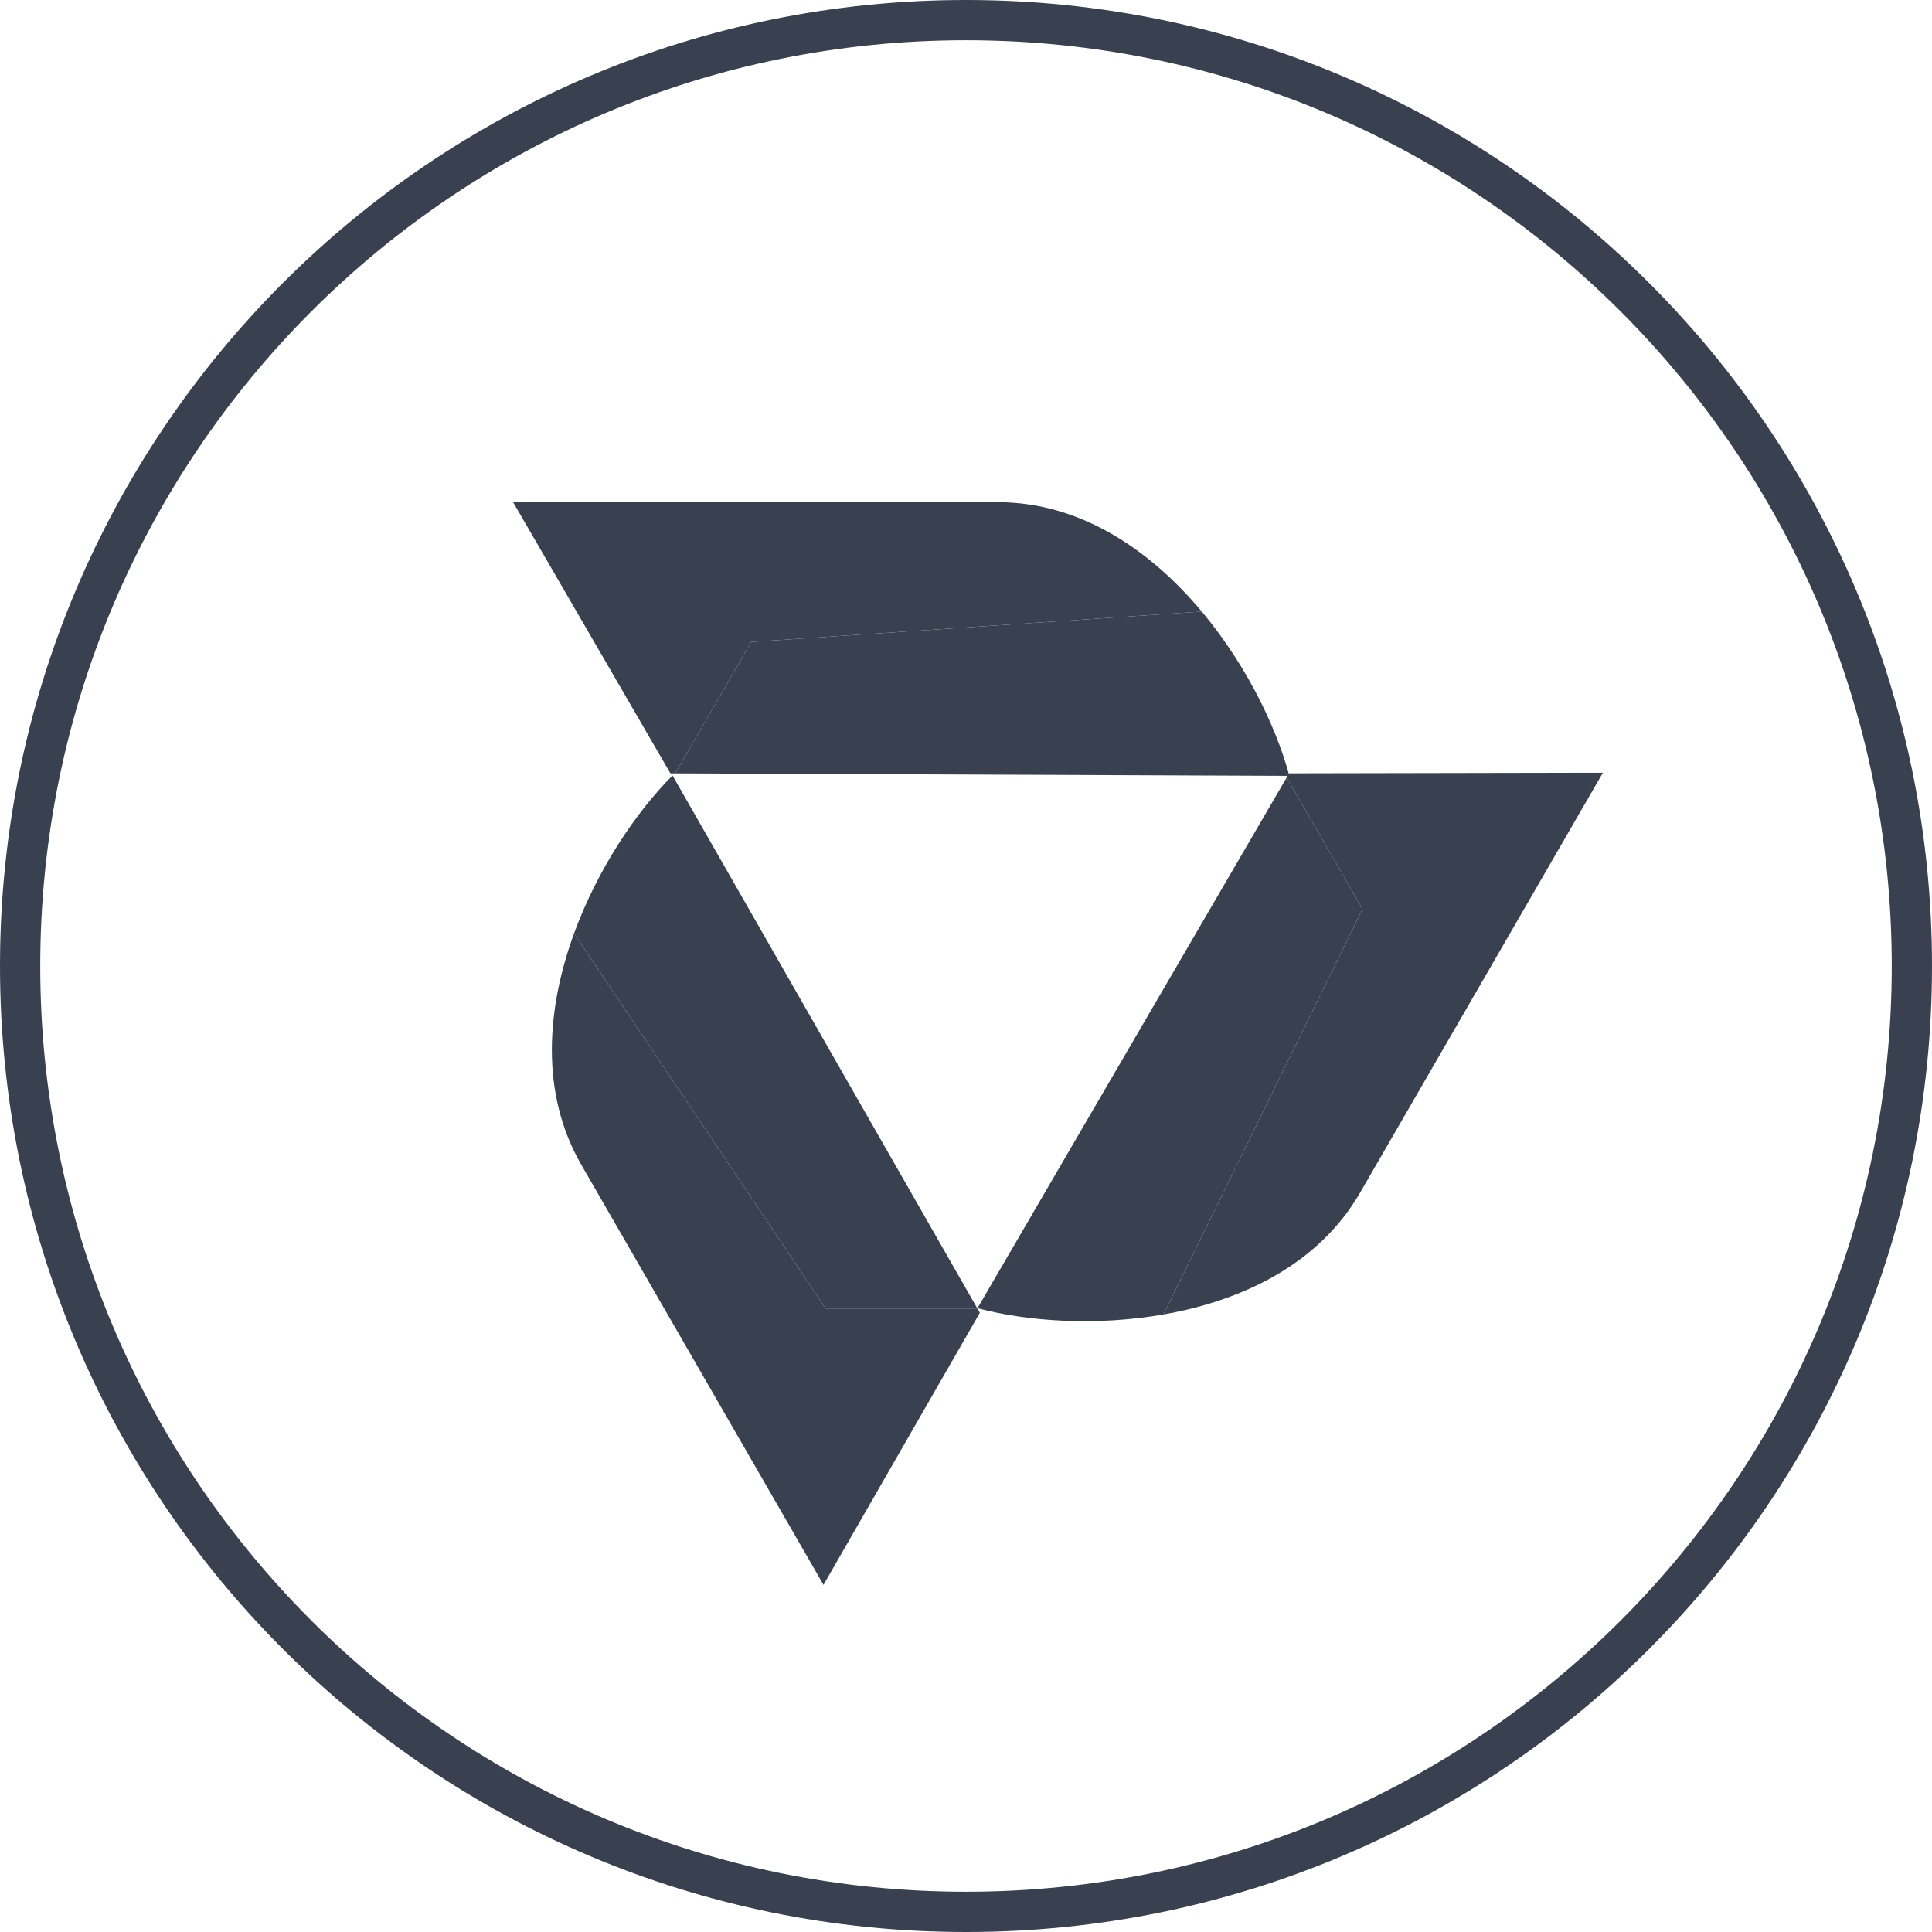
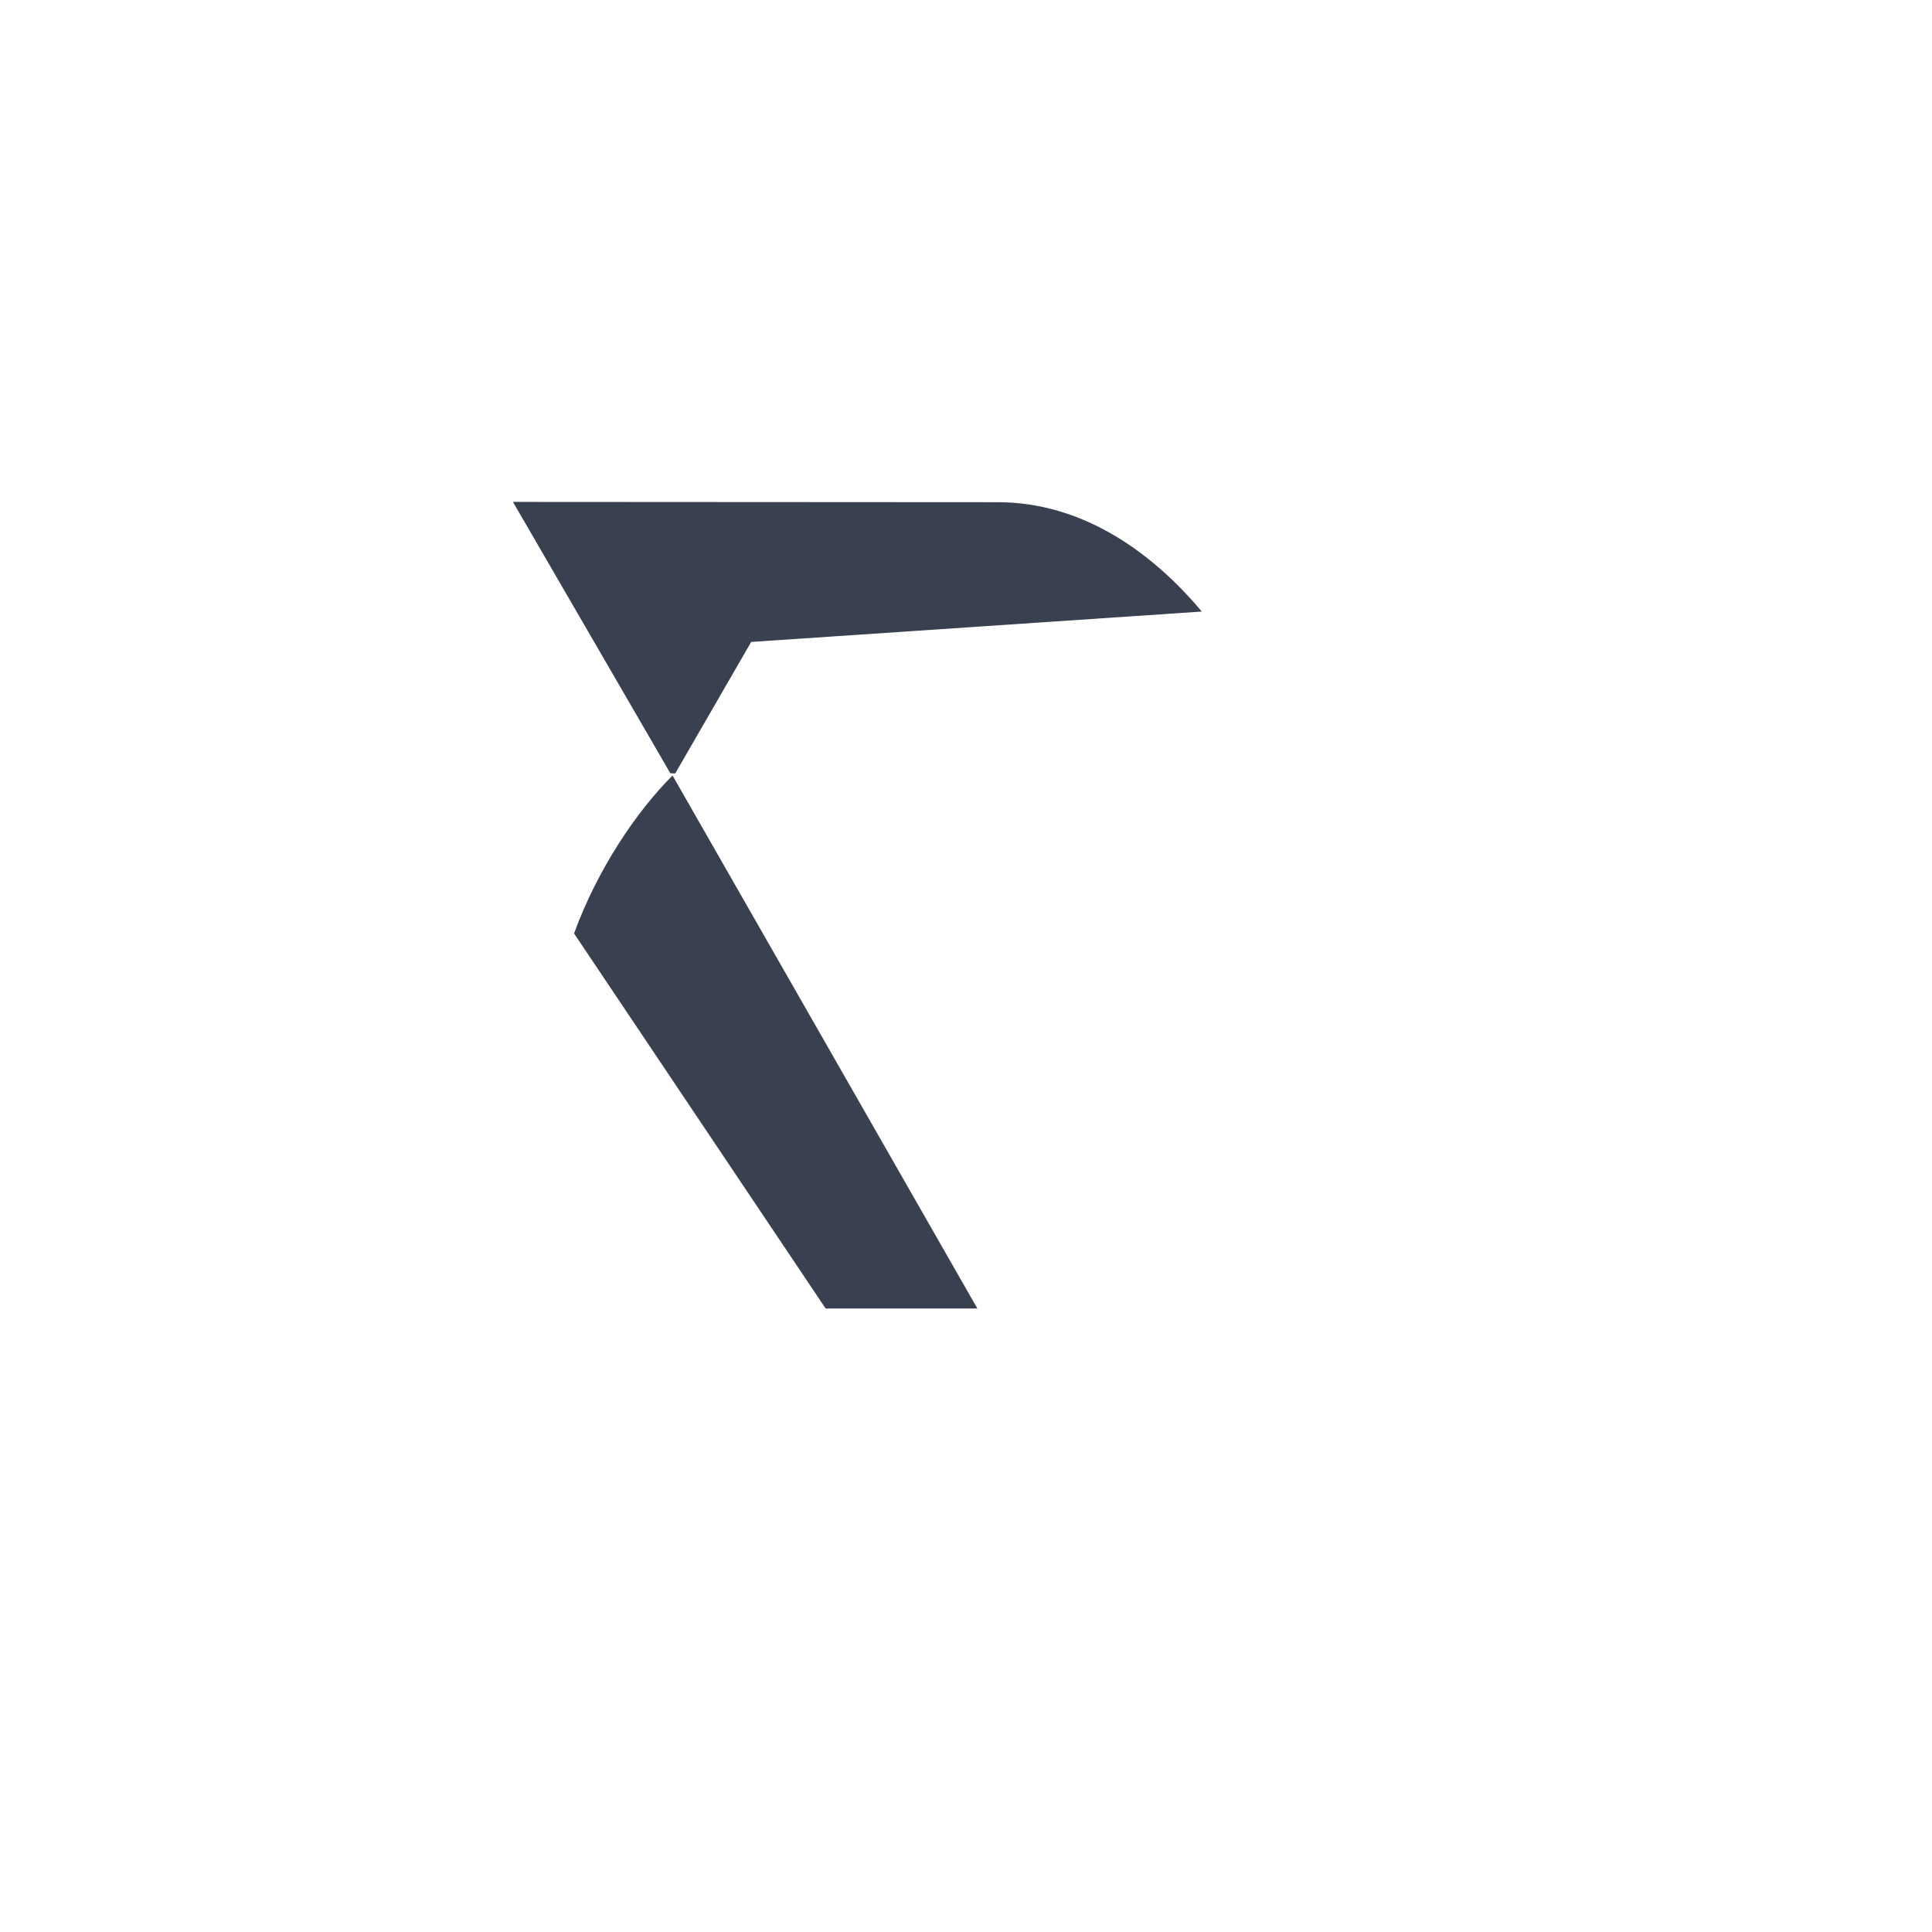
<svg xmlns="http://www.w3.org/2000/svg" width="48" height="48" viewBox="0 0 48 48" fill="none">
-   <path fill-rule="evenodd" clip-rule="evenodd" d="M24 47C36.703 47 47 36.703 47 24C47 11.297 36.703 1 24 1C11.297 1 1 11.297 1 24C1 36.703 11.297 47 24 47ZM24 48C37.255 48 48 37.255 48 24C48 10.745 37.255 0 24 0C10.745 0 0 10.745 0 24C0 37.255 10.745 48 24 48Z" fill="#394150" />
-   <path d="M14.262 23.191C13.582 25.053 13.412 27.151 14.441 28.936L20.46 39.375L24.344 32.616L24.283 32.51H20.513L14.262 23.191Z" fill="#394150" />
  <path d="M24.283 32.51L16.709 19.267C15.807 20.169 14.846 21.593 14.262 23.191L20.513 32.51H24.283Z" fill="#394150" />
  <path d="M29.858 15.194C28.586 13.674 26.854 12.479 24.794 12.477L12.744 12.47L16.655 19.213L16.777 19.214L18.663 15.949L29.858 15.194Z" fill="#394150" />
-   <path d="M16.777 19.214L32.034 19.276C31.336 16.671 28.748 12.672 25.062 12.484C27.004 12.583 28.641 13.741 29.858 15.194L18.663 15.949L16.777 19.214Z" fill="#394150" />
-   <path d="M28.907 32.657C30.86 32.316 32.761 31.414 33.792 29.63L39.824 19.198L32.028 19.213L31.967 19.319L33.852 22.584L28.907 32.657Z" fill="#394150" />
-   <path d="M28.907 32.657L33.852 22.584L31.967 19.319L32.028 19.213L24.285 32.501C25.517 32.831 27.231 32.951 28.907 32.657Z" fill="#394150" />
</svg>